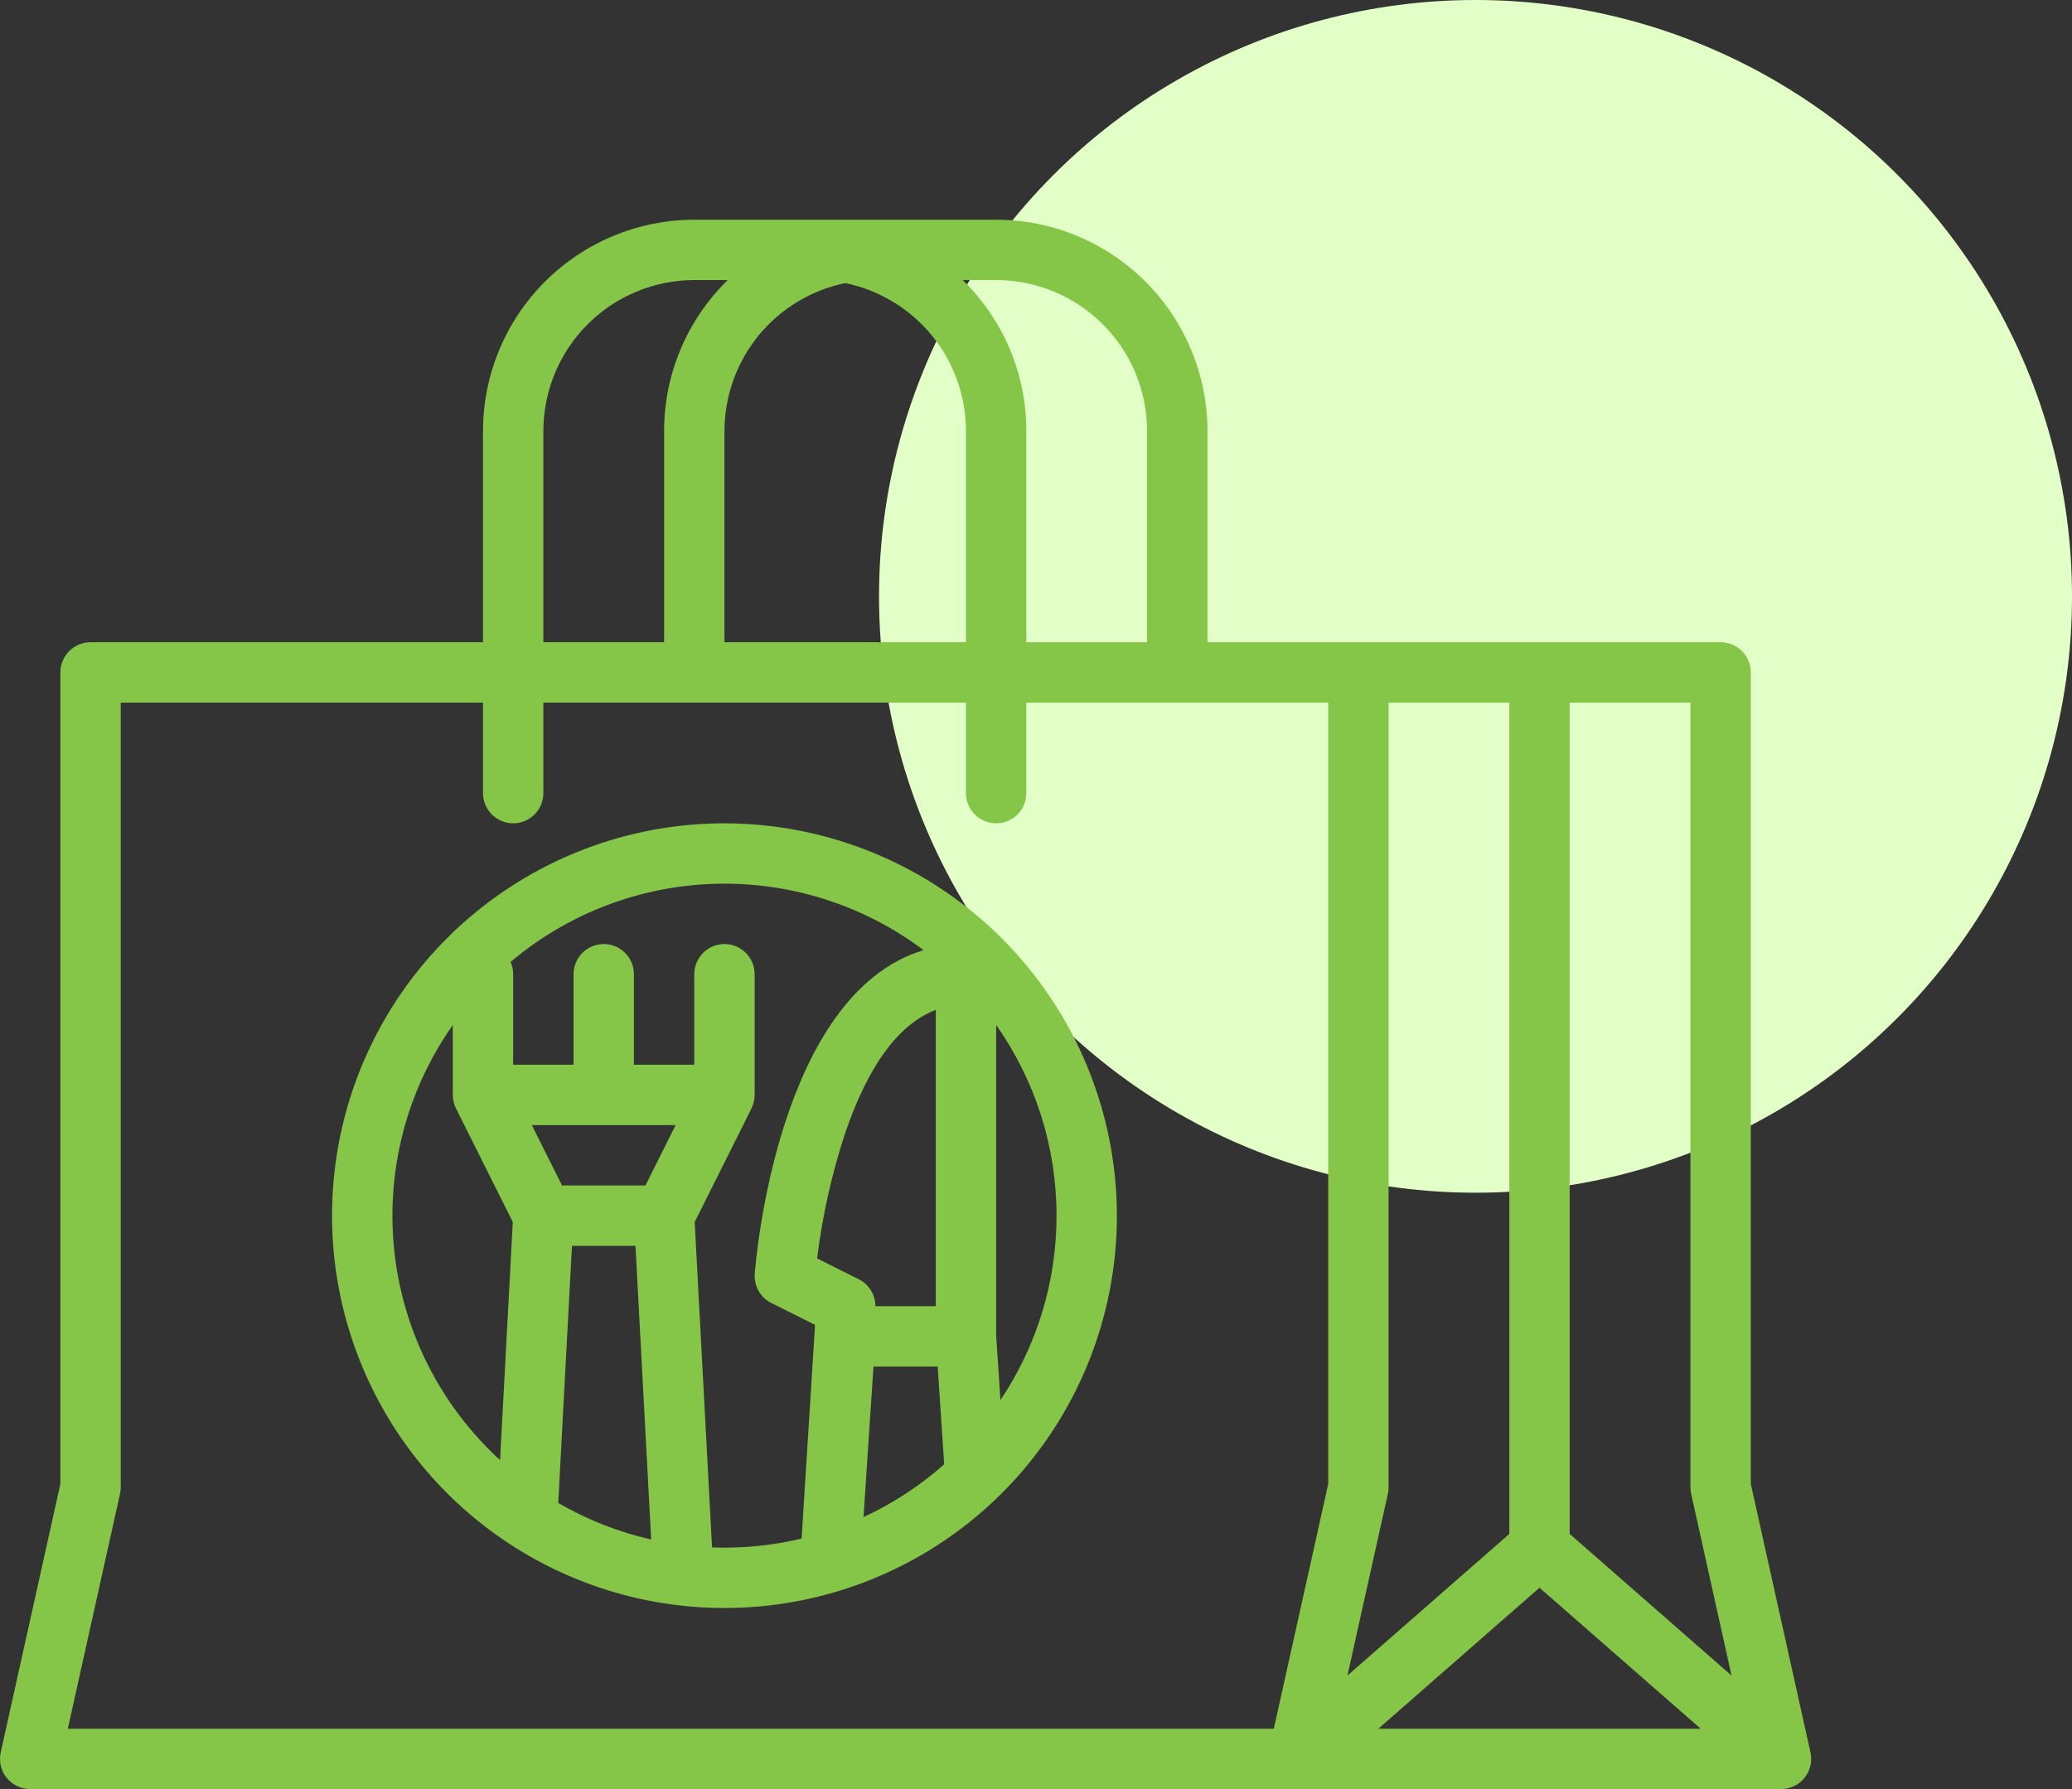
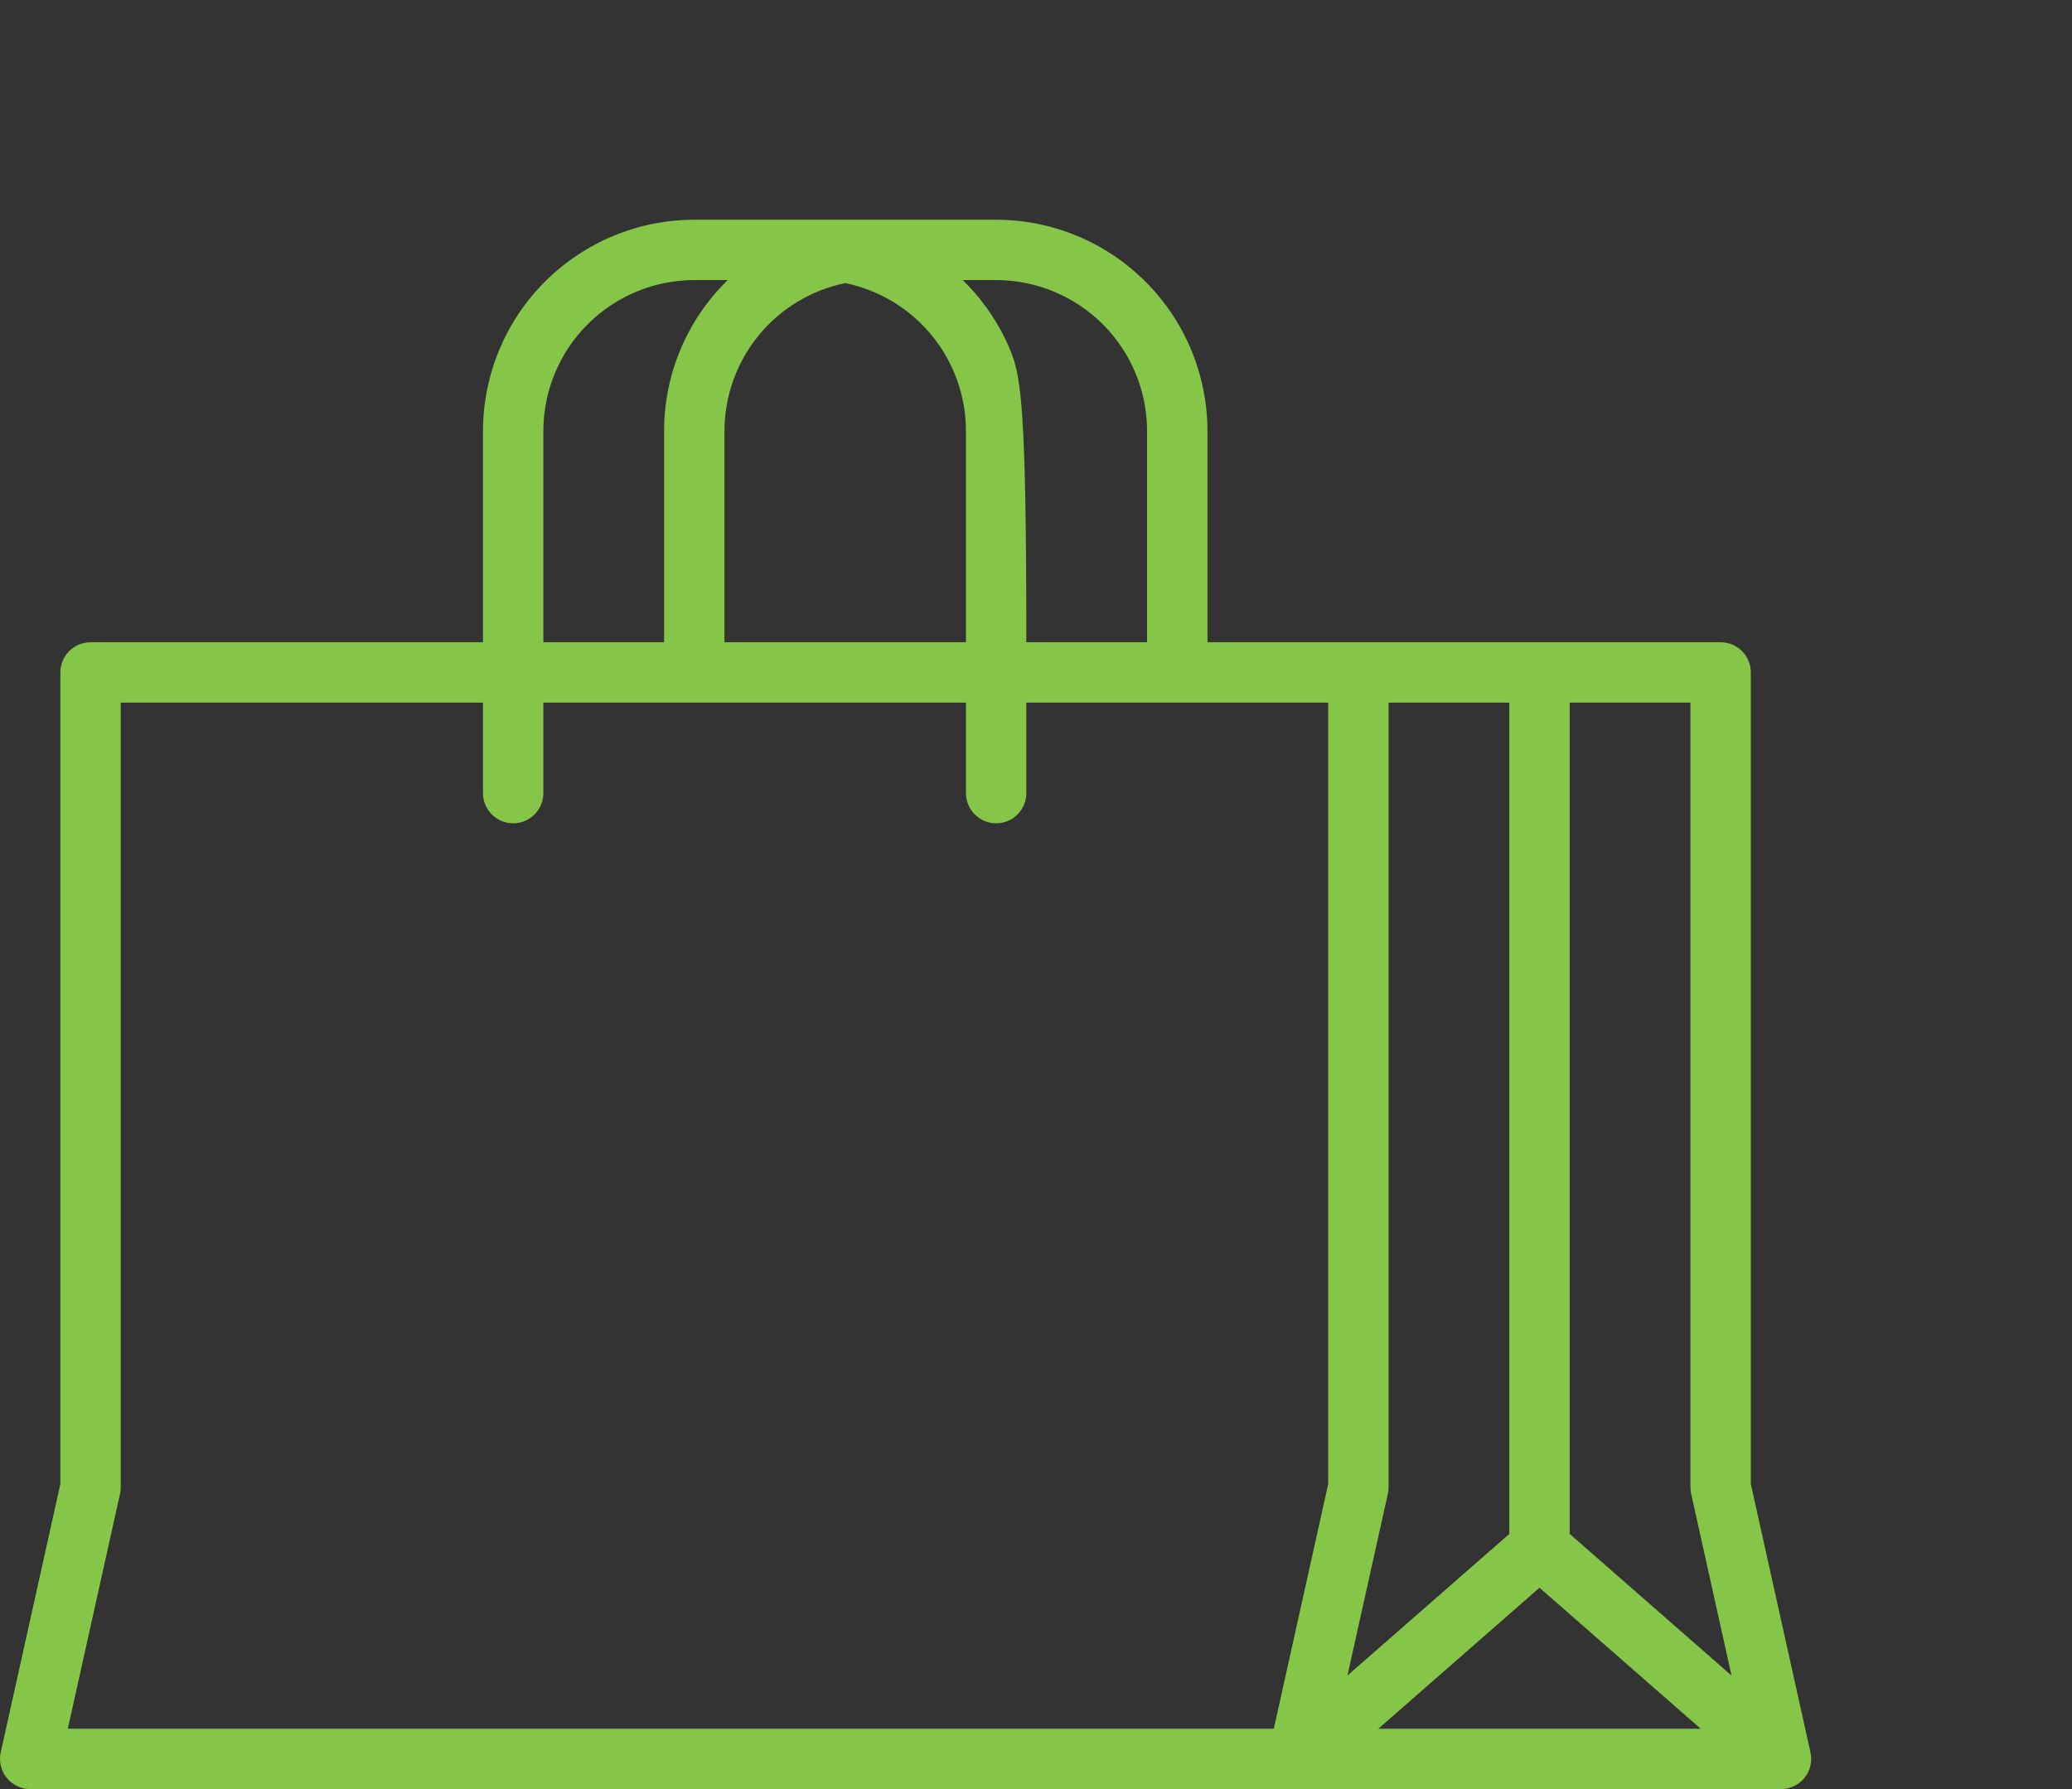
<svg xmlns="http://www.w3.org/2000/svg" fill="none" viewBox="0 0 66 57" height="57" width="66">
  <rect x="0" y="0" width="66" height="57" fill="#333333" stroke="none" />
-   <circle fill="#E3FFC8" r="19" cy="19" cx="47" />
-   <path fill="#85C648" d="M55.769 47.279V21.423C55.769 21.168 55.668 20.924 55.488 20.743C55.307 20.563 55.063 20.462 54.808 20.462H38.462V13.731C38.46 11.946 37.75 10.235 36.488 8.974C35.226 7.712 33.515 7.002 31.731 7H22.115C20.331 7.002 18.62 7.712 17.358 8.974C16.096 10.235 15.387 11.946 15.385 13.731V20.462H2.885C2.63 20.462 2.385 20.563 2.205 20.743C2.024 20.924 1.923 21.168 1.923 21.423V47.279L0.023 55.83C-0.008 55.971 -0.008 56.116 0.025 56.257C0.058 56.397 0.121 56.528 0.212 56.64C0.302 56.752 0.416 56.843 0.546 56.905C0.675 56.968 0.818 57 0.962 57H56.731C56.875 57 57.017 56.968 57.147 56.905C57.277 56.843 57.391 56.752 57.481 56.64C57.571 56.528 57.635 56.397 57.667 56.257C57.7 56.116 57.701 55.971 57.669 55.83L55.769 47.279ZM31.731 8.923C33.005 8.925 34.227 9.431 35.129 10.333C36.03 11.234 36.537 12.456 36.538 13.731V20.462H32.692V13.731C32.693 12.835 32.514 11.948 32.166 11.122C31.817 10.296 31.307 9.548 30.666 8.923H31.731ZM26.923 9.019C28.008 9.242 28.983 9.833 29.684 10.691C30.385 11.549 30.768 12.623 30.769 13.731V20.462H23.077V13.731C23.078 12.623 23.462 11.55 24.162 10.691C24.863 9.833 25.838 9.243 26.923 9.02V9.019ZM17.308 13.731C17.309 12.456 17.816 11.234 18.718 10.333C19.619 9.431 20.841 8.925 22.115 8.923H23.181C22.539 9.548 22.029 10.296 21.681 11.122C21.333 11.948 21.154 12.835 21.154 13.731V20.462H17.308V13.731ZM42.308 47.279L40.575 55.077H2.16L3.823 47.593C3.839 47.525 3.846 47.455 3.846 47.385V22.385H15.385V25.269C15.385 25.524 15.486 25.769 15.666 25.949C15.847 26.13 16.091 26.231 16.346 26.231C16.601 26.231 16.846 26.13 17.026 25.949C17.206 25.769 17.308 25.524 17.308 25.269V22.385H30.769V25.269C30.769 25.524 30.871 25.769 31.051 25.949C31.231 26.13 31.476 26.231 31.731 26.231C31.986 26.231 32.23 26.13 32.411 25.949C32.591 25.769 32.692 25.524 32.692 25.269V22.385H42.308V47.279ZM44.208 47.593C44.223 47.525 44.231 47.455 44.231 47.385V22.385H48.077V48.871L42.921 53.382L44.208 47.593ZM43.905 55.077L49.038 50.585L54.172 55.077H43.905ZM50 48.871V22.385H53.846V47.385C53.846 47.455 53.854 47.525 53.869 47.593L55.155 53.383L50 48.871Z" />
-   <path fill="#85C648" d="M23.077 26.231C20.605 26.231 18.188 26.964 16.132 28.338C14.077 29.711 12.475 31.663 11.528 33.947C10.582 36.231 10.335 38.745 10.817 41.17C11.3 43.594 12.49 45.822 14.238 47.57C15.986 49.318 18.214 50.508 20.638 50.991C23.063 51.473 25.576 51.225 27.86 50.279C30.145 49.333 32.097 47.731 33.47 45.676C34.844 43.62 35.577 41.203 35.577 38.731C35.573 35.417 34.255 32.24 31.912 29.896C29.568 27.553 26.391 26.235 23.077 26.231ZM33.654 38.731C33.656 40.824 33.034 42.87 31.867 44.607L31.731 42.546V32.657C32.984 34.434 33.656 36.556 33.654 38.731ZM29.808 41.616H27.885C27.885 41.437 27.835 41.262 27.741 41.11C27.647 40.958 27.513 40.836 27.353 40.756L26.027 40.093C26.194 38.745 26.491 37.415 26.913 36.124C27.652 33.95 28.623 32.627 29.808 32.175V41.616ZM27.823 43.539H29.869L30.075 46.654C29.305 47.336 28.439 47.902 27.506 48.334L27.823 43.539ZM21.521 35.846L20.56 37.769H17.902L16.94 35.846H21.521ZM18.219 39.693H20.242L20.742 49.048C19.702 48.812 18.704 48.42 17.782 47.884L18.219 39.693ZM12.5 38.731C12.498 36.556 13.169 34.434 14.423 32.657V34.885H14.425C14.424 35.034 14.458 35.181 14.525 35.315L16.334 38.934L15.929 46.519C14.848 45.53 13.985 44.327 13.394 42.986C12.804 41.645 12.499 40.196 12.5 38.731ZM22.681 49.3L22.128 38.934L23.937 35.315C24.003 35.181 24.037 35.034 24.037 34.885H24.038V31.039C24.038 30.784 23.937 30.539 23.757 30.359C23.577 30.178 23.332 30.077 23.077 30.077C22.822 30.077 22.577 30.178 22.397 30.359C22.217 30.539 22.115 30.784 22.115 31.039V33.923H20.192V31.039C20.192 30.784 20.091 30.539 19.911 30.359C19.73 30.178 19.486 30.077 19.231 30.077C18.976 30.077 18.731 30.178 18.551 30.359C18.371 30.539 18.269 30.784 18.269 31.039V33.923H16.346V31.039C16.346 30.904 16.318 30.771 16.263 30.648C18.089 29.105 20.385 28.227 22.776 28.158C25.166 28.09 27.508 28.835 29.42 30.272C24.767 31.672 24.071 40.188 24.041 40.582C24.027 40.772 24.07 40.963 24.164 41.129C24.258 41.294 24.399 41.429 24.57 41.514L25.962 42.21L25.534 49.019C24.729 49.211 23.904 49.308 23.077 49.308C22.945 49.308 22.812 49.305 22.681 49.3Z" />
+   <path fill="#85C648" d="M55.769 47.279V21.423C55.769 21.168 55.668 20.924 55.488 20.743C55.307 20.563 55.063 20.462 54.808 20.462H38.462V13.731C38.46 11.946 37.75 10.235 36.488 8.974C35.226 7.712 33.515 7.002 31.731 7H22.115C20.331 7.002 18.62 7.712 17.358 8.974C16.096 10.235 15.387 11.946 15.385 13.731V20.462H2.885C2.63 20.462 2.385 20.563 2.205 20.743C2.024 20.924 1.923 21.168 1.923 21.423V47.279L0.023 55.83C-0.008 55.971 -0.008 56.116 0.025 56.257C0.058 56.397 0.121 56.528 0.212 56.64C0.302 56.752 0.416 56.843 0.546 56.905C0.675 56.968 0.818 57 0.962 57H56.731C56.875 57 57.017 56.968 57.147 56.905C57.277 56.843 57.391 56.752 57.481 56.64C57.571 56.528 57.635 56.397 57.667 56.257C57.7 56.116 57.701 55.971 57.669 55.83L55.769 47.279ZM31.731 8.923C33.005 8.925 34.227 9.431 35.129 10.333C36.03 11.234 36.537 12.456 36.538 13.731V20.462H32.692C32.693 12.835 32.514 11.948 32.166 11.122C31.817 10.296 31.307 9.548 30.666 8.923H31.731ZM26.923 9.019C28.008 9.242 28.983 9.833 29.684 10.691C30.385 11.549 30.768 12.623 30.769 13.731V20.462H23.077V13.731C23.078 12.623 23.462 11.55 24.162 10.691C24.863 9.833 25.838 9.243 26.923 9.02V9.019ZM17.308 13.731C17.309 12.456 17.816 11.234 18.718 10.333C19.619 9.431 20.841 8.925 22.115 8.923H23.181C22.539 9.548 22.029 10.296 21.681 11.122C21.333 11.948 21.154 12.835 21.154 13.731V20.462H17.308V13.731ZM42.308 47.279L40.575 55.077H2.16L3.823 47.593C3.839 47.525 3.846 47.455 3.846 47.385V22.385H15.385V25.269C15.385 25.524 15.486 25.769 15.666 25.949C15.847 26.13 16.091 26.231 16.346 26.231C16.601 26.231 16.846 26.13 17.026 25.949C17.206 25.769 17.308 25.524 17.308 25.269V22.385H30.769V25.269C30.769 25.524 30.871 25.769 31.051 25.949C31.231 26.13 31.476 26.231 31.731 26.231C31.986 26.231 32.23 26.13 32.411 25.949C32.591 25.769 32.692 25.524 32.692 25.269V22.385H42.308V47.279ZM44.208 47.593C44.223 47.525 44.231 47.455 44.231 47.385V22.385H48.077V48.871L42.921 53.382L44.208 47.593ZM43.905 55.077L49.038 50.585L54.172 55.077H43.905ZM50 48.871V22.385H53.846V47.385C53.846 47.455 53.854 47.525 53.869 47.593L55.155 53.383L50 48.871Z" />
</svg>